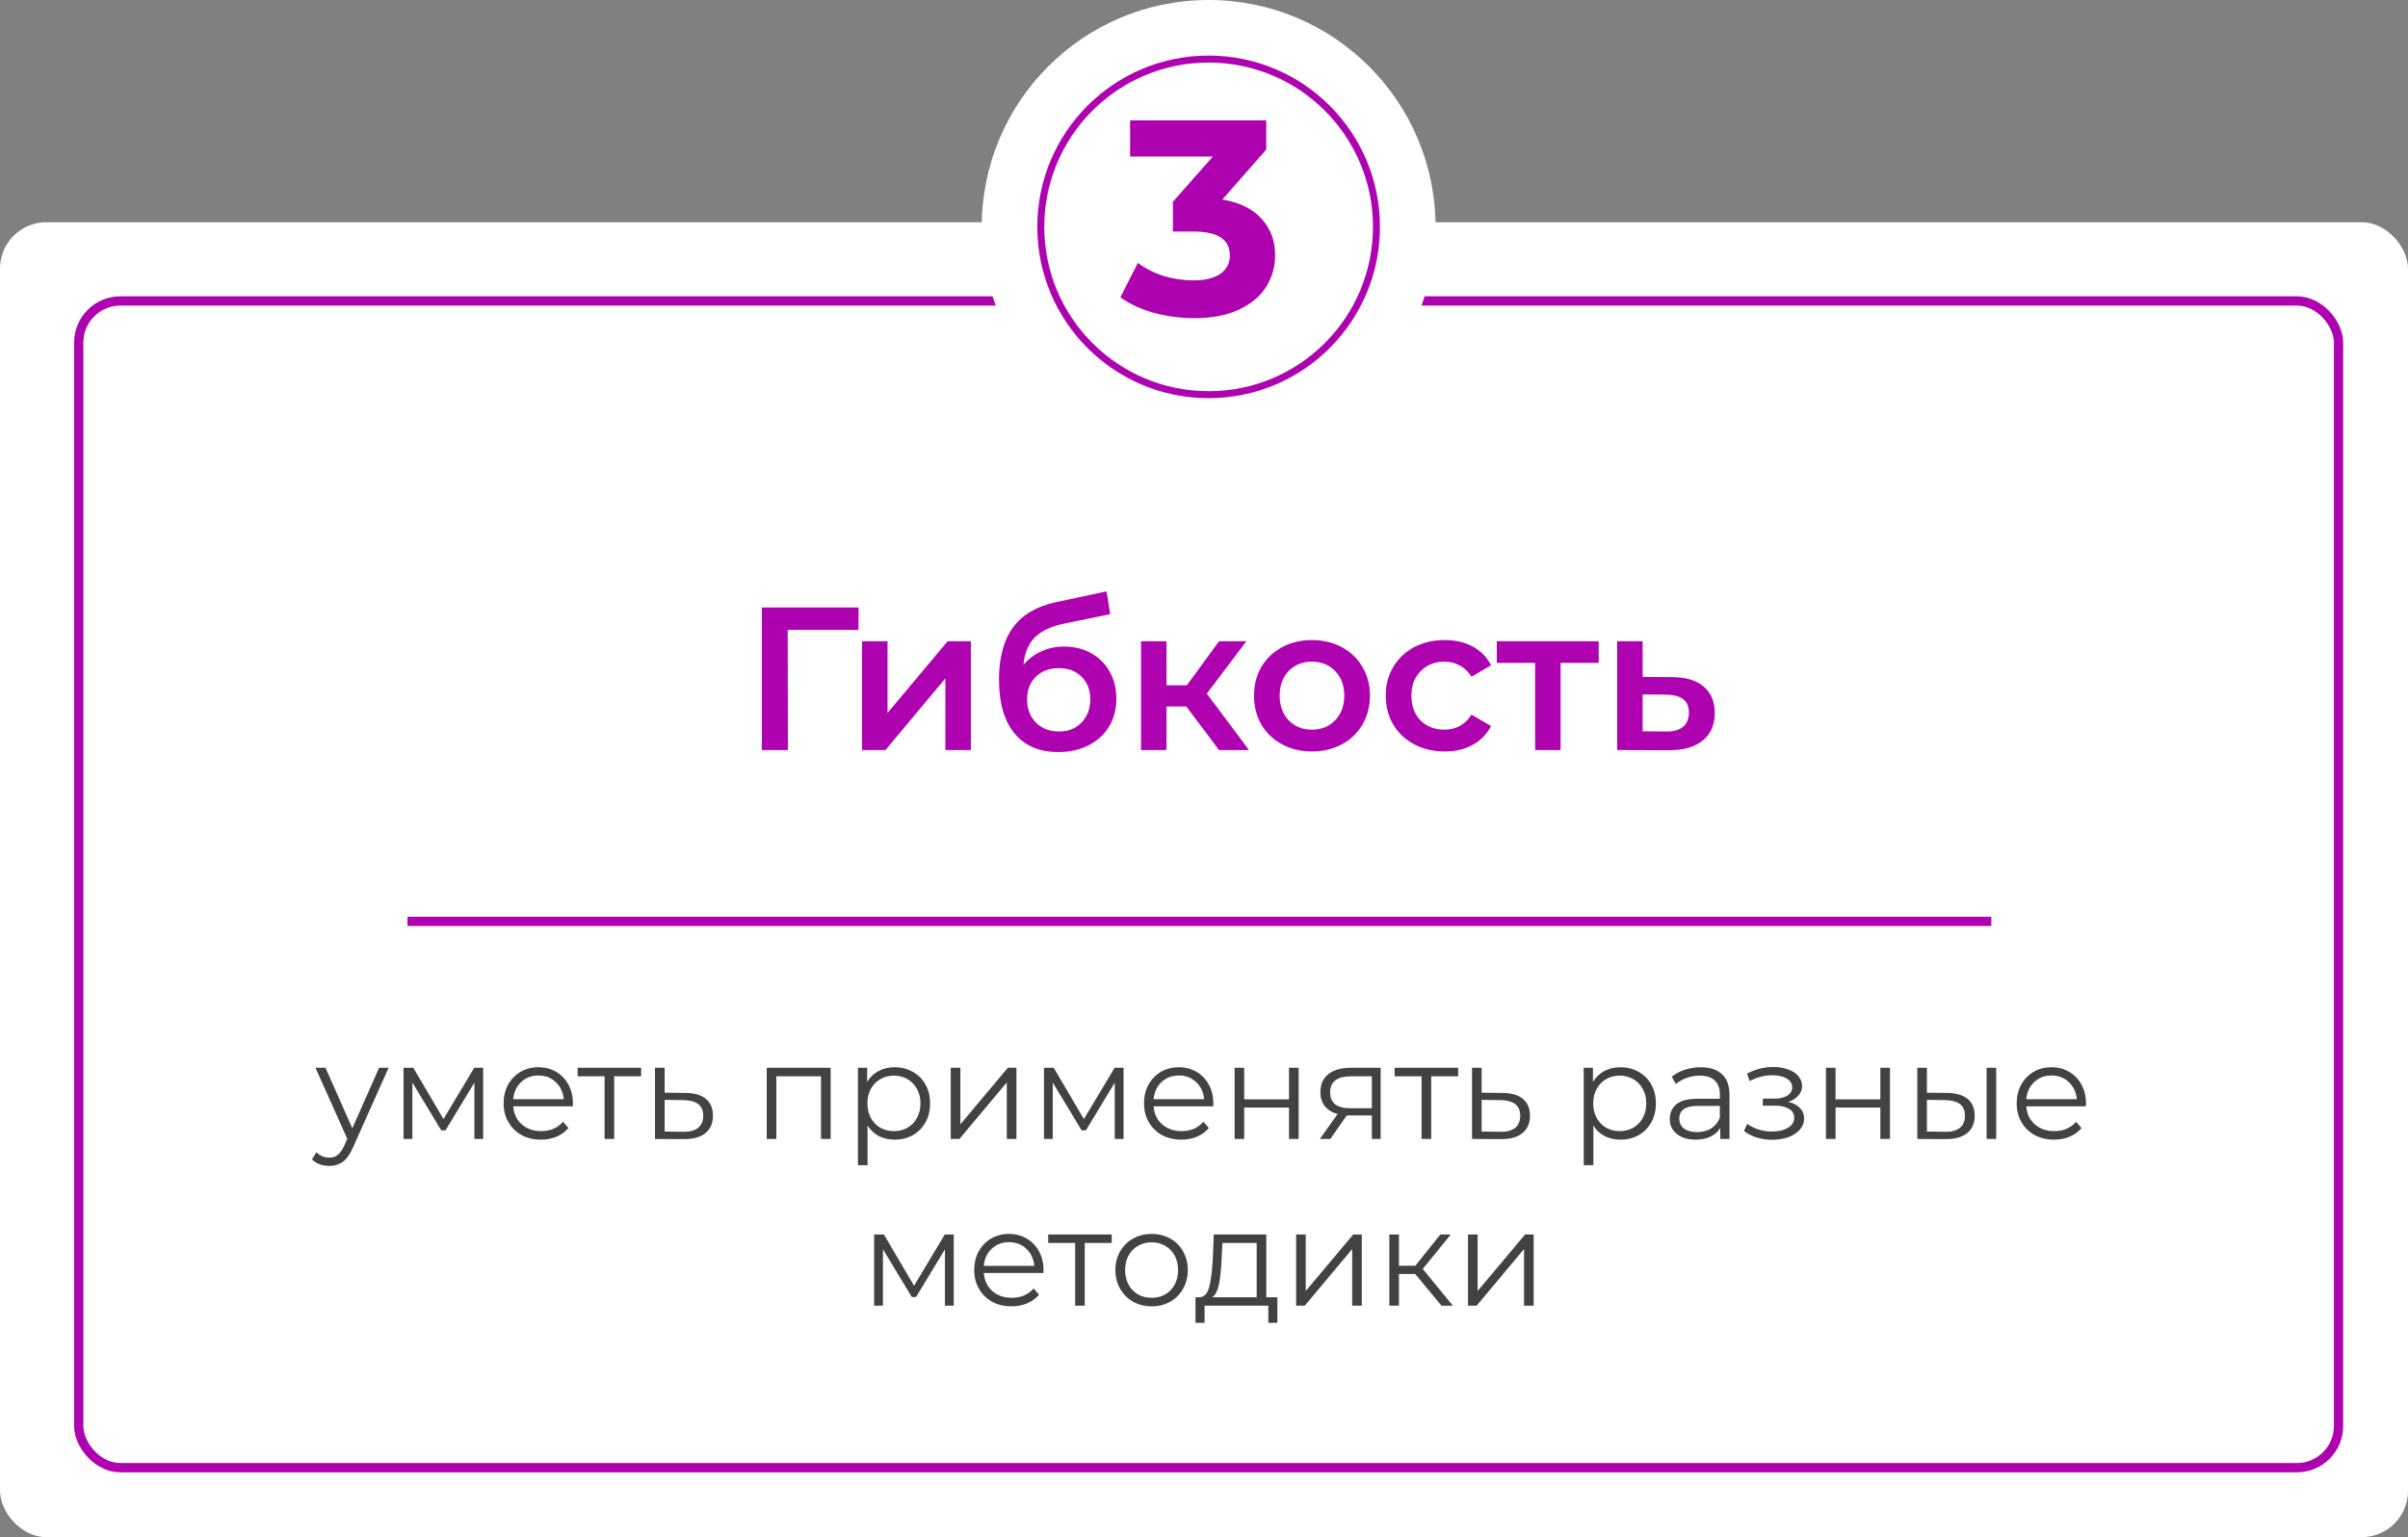
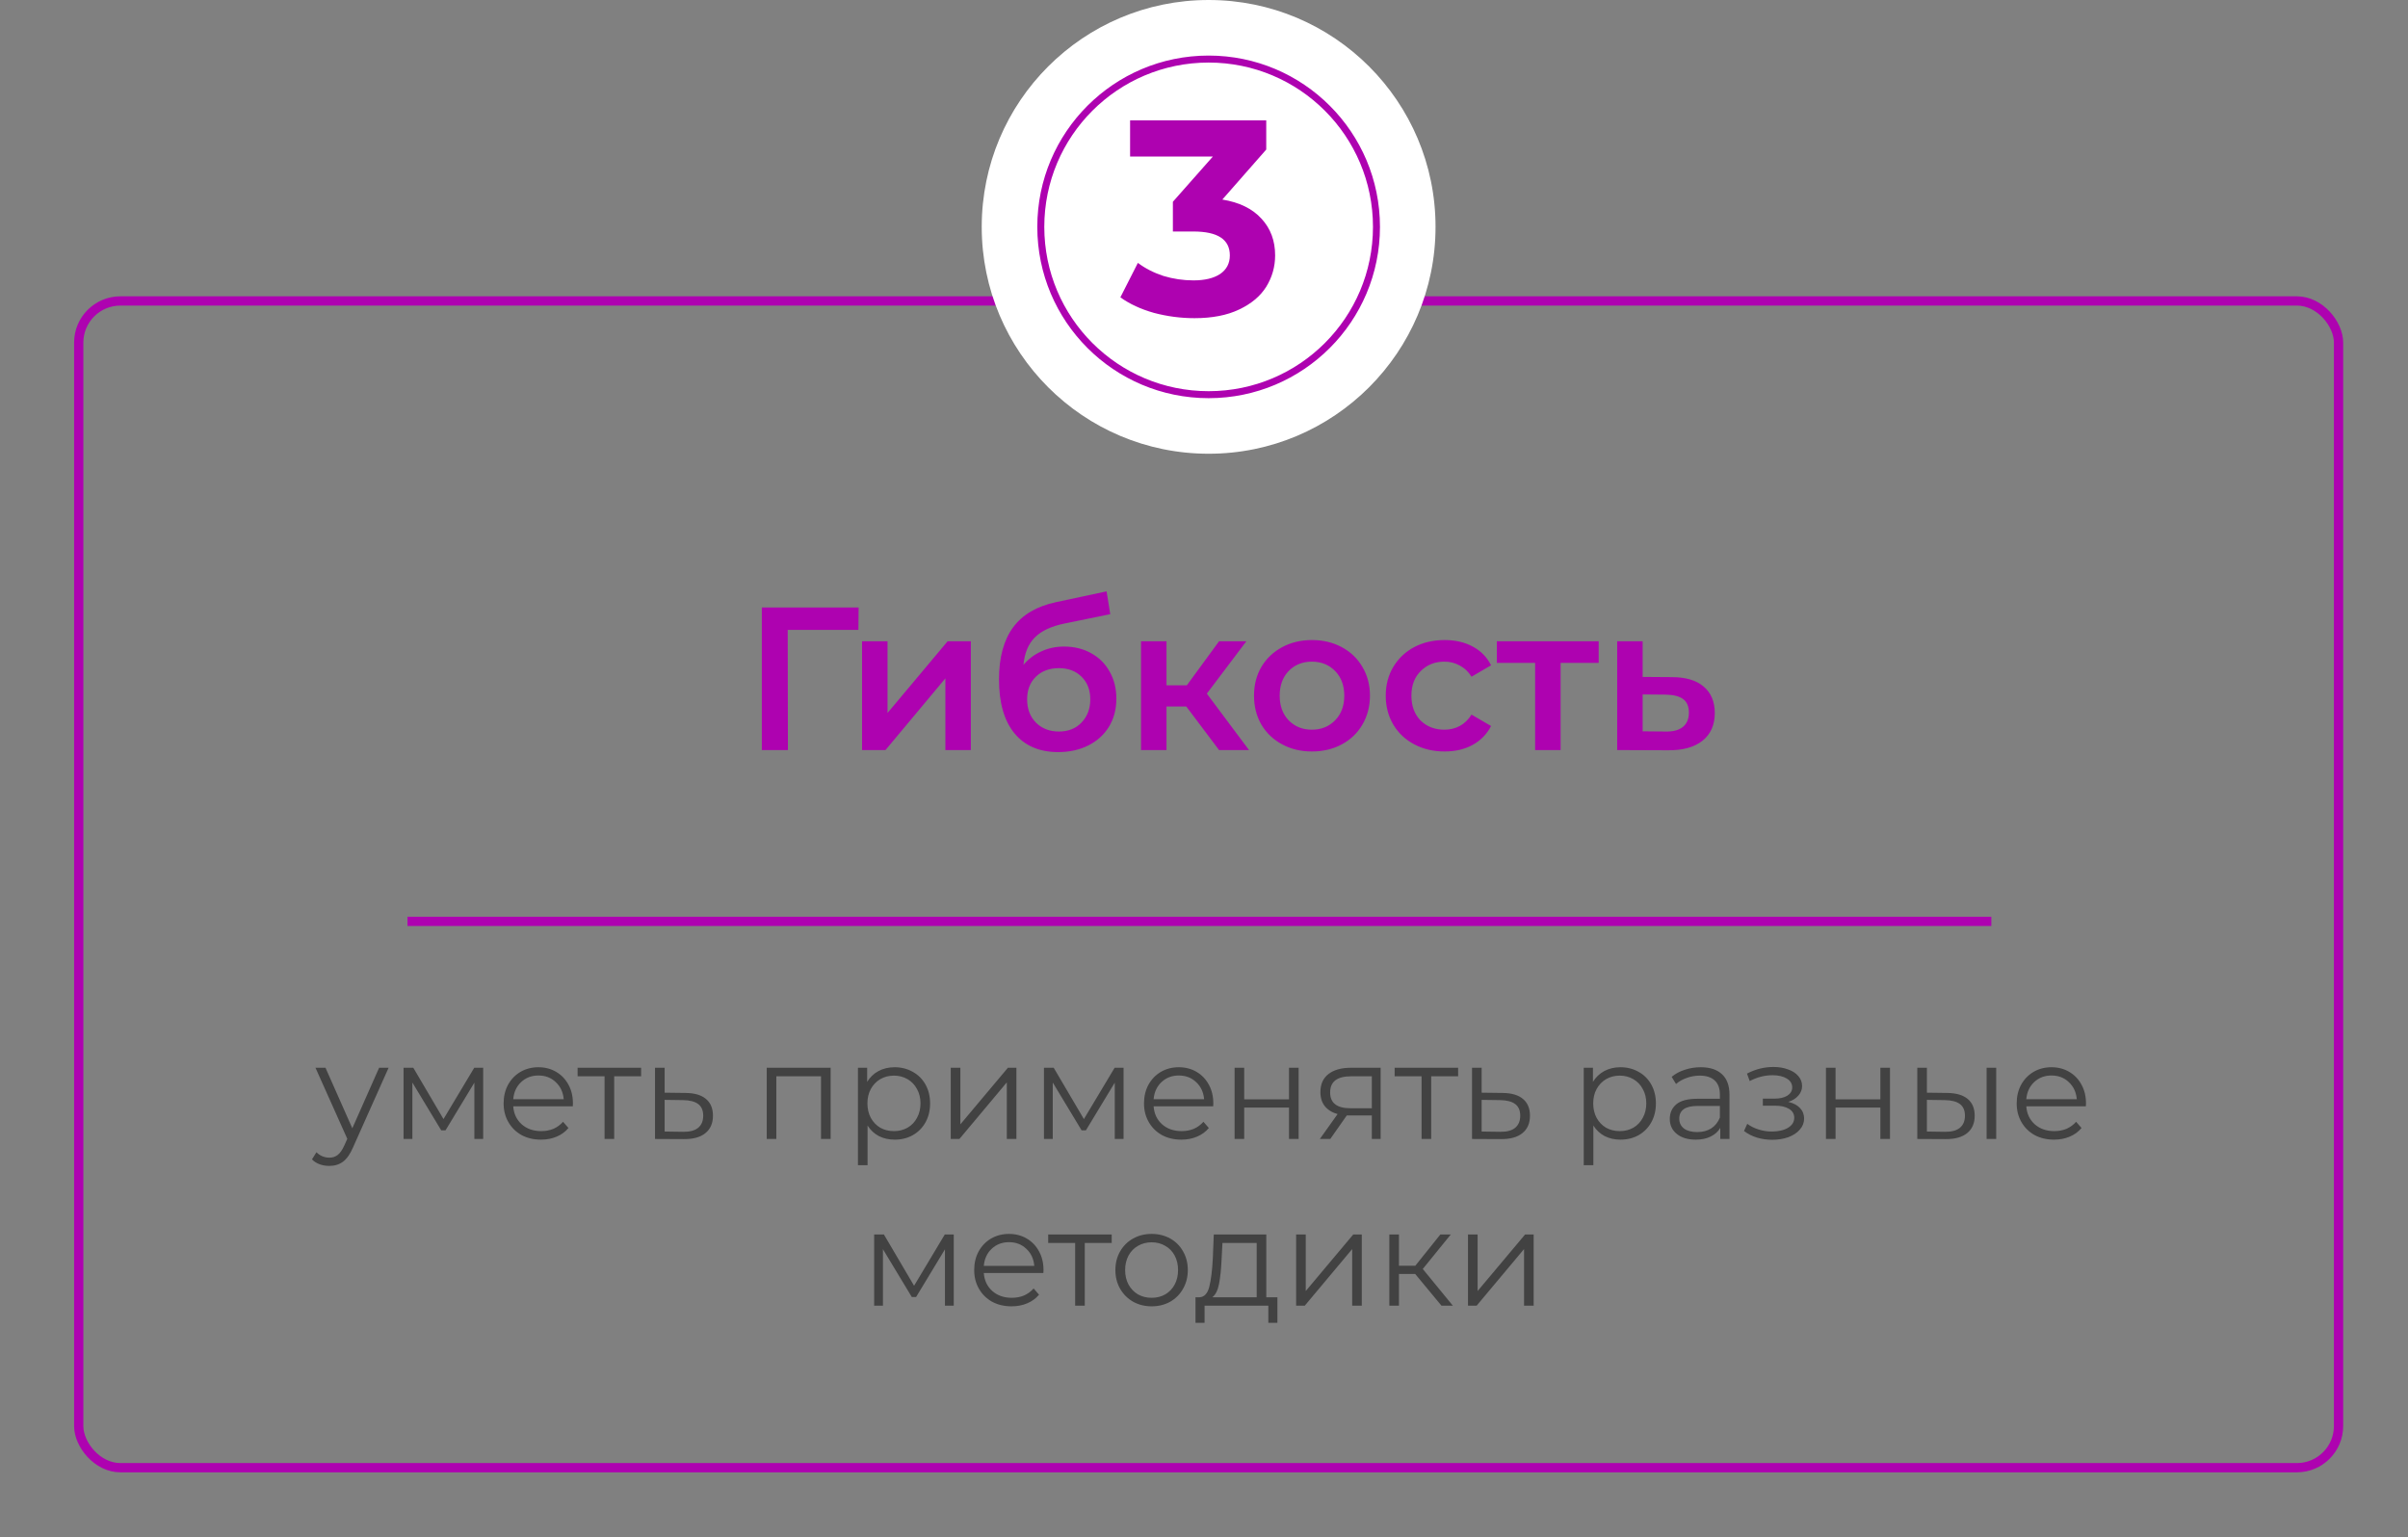
<svg xmlns="http://www.w3.org/2000/svg" width="260" height="166" viewBox="0 0 260 166" fill="none">
  <rect x="0" y="0" width="260" height="166" fill="#808080" stroke="none" />
-   <rect y="24" width="260" height="142" rx="5" fill="white" />
  <rect x="8.5" y="32.5" width="244" height="126" rx="4.5" stroke="#AE02B0" />
  <path d="M92.686 68.02H85.052L85.074 81H82.258V65.6H92.708L92.686 68.02ZM93.079 69.252H95.829V76.996L102.318 69.252H104.826V81H102.076V73.256L95.609 81H93.079V69.252ZM114.884 69.824C115.998 69.824 116.981 70.066 117.832 70.55C118.682 71.019 119.342 71.679 119.812 72.53C120.296 73.381 120.538 74.356 120.538 75.456C120.538 76.585 120.274 77.59 119.746 78.47C119.218 79.335 118.477 80.01 117.524 80.494C116.57 80.978 115.485 81.22 114.268 81.22C112.229 81.22 110.652 80.545 109.538 79.196C108.423 77.847 107.866 75.903 107.866 73.366C107.866 71.005 108.372 69.135 109.384 67.756C110.396 66.377 111.943 65.468 114.026 65.028L119.482 63.862L119.878 66.326L114.928 67.338C113.505 67.631 112.442 68.13 111.738 68.834C111.034 69.538 110.623 70.528 110.506 71.804C111.034 71.173 111.672 70.689 112.42 70.352C113.168 70 113.989 69.824 114.884 69.824ZM114.334 78.998C115.346 78.998 116.16 78.675 116.776 78.03C117.406 77.37 117.722 76.534 117.722 75.522C117.722 74.51 117.406 73.696 116.776 73.08C116.16 72.464 115.346 72.156 114.334 72.156C113.307 72.156 112.478 72.464 111.848 73.08C111.217 73.696 110.902 74.51 110.902 75.522C110.902 76.549 111.217 77.385 111.848 78.03C112.493 78.675 113.322 78.998 114.334 78.998ZM128.084 76.292H125.95V81H123.2V69.252H125.95V74.004H128.15L131.626 69.252H134.574L130.306 74.906L134.86 81H131.626L128.084 76.292ZM141.648 81.154C140.46 81.154 139.39 80.897 138.436 80.384C137.483 79.871 136.735 79.159 136.192 78.25C135.664 77.326 135.4 76.285 135.4 75.126C135.4 73.967 135.664 72.933 136.192 72.024C136.735 71.115 137.483 70.403 138.436 69.89C139.39 69.377 140.46 69.12 141.648 69.12C142.851 69.12 143.929 69.377 144.882 69.89C145.836 70.403 146.576 71.115 147.104 72.024C147.647 72.933 147.918 73.967 147.918 75.126C147.918 76.285 147.647 77.326 147.104 78.25C146.576 79.159 145.836 79.871 144.882 80.384C143.929 80.897 142.851 81.154 141.648 81.154ZM141.648 78.8C142.66 78.8 143.496 78.463 144.156 77.788C144.816 77.113 145.146 76.226 145.146 75.126C145.146 74.026 144.816 73.139 144.156 72.464C143.496 71.789 142.66 71.452 141.648 71.452C140.636 71.452 139.8 71.789 139.14 72.464C138.495 73.139 138.172 74.026 138.172 75.126C138.172 76.226 138.495 77.113 139.14 77.788C139.8 78.463 140.636 78.8 141.648 78.8ZM155.981 81.154C154.764 81.154 153.671 80.897 152.703 80.384C151.735 79.871 150.98 79.159 150.437 78.25C149.894 77.326 149.623 76.285 149.623 75.126C149.623 73.967 149.894 72.933 150.437 72.024C150.98 71.115 151.728 70.403 152.681 69.89C153.649 69.377 154.749 69.12 155.981 69.12C157.14 69.12 158.152 69.355 159.017 69.824C159.897 70.293 160.557 70.968 160.997 71.848L158.885 73.08C158.548 72.537 158.122 72.134 157.609 71.87C157.11 71.591 156.56 71.452 155.959 71.452C154.932 71.452 154.082 71.789 153.407 72.464C152.732 73.124 152.395 74.011 152.395 75.126C152.395 76.241 152.725 77.135 153.385 77.81C154.06 78.47 154.918 78.8 155.959 78.8C156.56 78.8 157.11 78.668 157.609 78.404C158.122 78.125 158.548 77.715 158.885 77.172L160.997 78.404C160.542 79.284 159.875 79.966 158.995 80.45C158.13 80.919 157.125 81.154 155.981 81.154ZM172.617 71.584H168.503V81H165.753V71.584H161.617V69.252H172.617V71.584ZM180.508 73.124C182.004 73.124 183.148 73.461 183.94 74.136C184.746 74.811 185.15 75.764 185.15 76.996C185.15 78.287 184.71 79.284 183.83 79.988C182.95 80.692 181.71 81.037 180.112 81.022L174.612 81V69.252H177.362V73.102L180.508 73.124ZM179.87 78.998C180.676 79.013 181.292 78.844 181.718 78.492C182.143 78.14 182.356 77.627 182.356 76.952C182.356 76.292 182.15 75.808 181.74 75.5C181.329 75.192 180.706 75.031 179.87 75.016L177.362 74.994V78.976L179.87 78.998Z" fill="#AE02B0" />
  <line x1="44" y1="99.5" x2="215.012" y2="99.5" stroke="#AE02B0" />
  <path d="M41.958 115.311L38.113 123.921C37.801 124.642 37.441 125.154 37.032 125.456C36.622 125.758 36.13 125.909 35.555 125.909C35.185 125.909 34.839 125.85 34.517 125.733C34.196 125.616 33.918 125.441 33.684 125.207L34.167 124.432C34.556 124.822 35.024 125.017 35.57 125.017C35.921 125.017 36.218 124.92 36.462 124.725C36.715 124.53 36.949 124.199 37.163 123.731L37.499 122.985L34.064 115.311H35.146L38.04 121.845L40.934 115.311H41.958ZM52.169 115.311V123H51.219V116.919L48.106 122.065H47.638L44.525 116.905V123H43.574V115.311H44.627L47.886 120.851L51.204 115.311H52.169ZM61.846 119.477H55.415C55.473 120.276 55.78 120.924 56.336 121.421C56.891 121.909 57.593 122.152 58.44 122.152C58.918 122.152 59.356 122.069 59.756 121.904C60.156 121.728 60.501 121.475 60.794 121.144L61.379 121.816C61.037 122.225 60.609 122.537 60.092 122.752C59.585 122.966 59.025 123.073 58.411 123.073C57.622 123.073 56.92 122.907 56.306 122.576C55.702 122.235 55.23 121.767 54.889 121.173C54.547 120.578 54.377 119.906 54.377 119.156C54.377 118.405 54.538 117.733 54.859 117.139C55.191 116.544 55.639 116.081 56.204 115.75C56.779 115.419 57.422 115.253 58.133 115.253C58.845 115.253 59.483 115.419 60.048 115.75C60.614 116.081 61.057 116.544 61.379 117.139C61.7 117.723 61.861 118.396 61.861 119.156L61.846 119.477ZM58.133 116.145C57.393 116.145 56.769 116.383 56.263 116.861C55.766 117.329 55.483 117.943 55.415 118.703H60.867C60.799 117.943 60.511 117.329 60.005 116.861C59.508 116.383 58.884 116.145 58.133 116.145ZM69.224 116.232H66.315V123H65.277V116.232H62.368V115.311H69.224V116.232ZM74.028 118.03C74.993 118.04 75.723 118.254 76.22 118.673C76.727 119.092 76.98 119.697 76.98 120.486C76.98 121.304 76.708 121.933 76.162 122.371C75.626 122.81 74.846 123.024 73.823 123.015L70.724 123V115.311H71.762V118.001L74.028 118.03ZM73.765 122.225C74.476 122.235 75.012 122.094 75.373 121.801C75.743 121.499 75.928 121.061 75.928 120.486C75.928 119.921 75.748 119.502 75.387 119.229C75.027 118.956 74.486 118.815 73.765 118.805L71.762 118.776V122.196L73.765 122.225ZM89.686 115.311V123H88.648V116.232H83.824V123H82.786V115.311H89.686ZM96.597 115.253C97.318 115.253 97.971 115.419 98.555 115.75C99.14 116.072 99.598 116.53 99.93 117.124C100.261 117.718 100.426 118.396 100.426 119.156C100.426 119.926 100.261 120.608 99.93 121.202C99.598 121.797 99.14 122.259 98.555 122.591C97.981 122.912 97.328 123.073 96.597 123.073C95.973 123.073 95.408 122.946 94.901 122.693C94.404 122.43 93.995 122.05 93.673 121.553V125.836H92.636V115.311H93.629V116.832C93.941 116.325 94.351 115.935 94.857 115.662C95.374 115.389 95.954 115.253 96.597 115.253ZM96.524 122.152C97.06 122.152 97.547 122.03 97.985 121.787C98.424 121.533 98.765 121.178 99.009 120.72C99.262 120.262 99.389 119.74 99.389 119.156C99.389 118.571 99.262 118.055 99.009 117.606C98.765 117.148 98.424 116.793 97.985 116.539C97.547 116.286 97.06 116.159 96.524 116.159C95.978 116.159 95.486 116.286 95.047 116.539C94.619 116.793 94.278 117.148 94.024 117.606C93.781 118.055 93.659 118.571 93.659 119.156C93.659 119.74 93.781 120.262 94.024 120.72C94.278 121.178 94.619 121.533 95.047 121.787C95.486 122.03 95.978 122.152 96.524 122.152ZM102.656 115.311H103.694V121.421L108.825 115.311H109.745V123H108.708V116.89L103.592 123H102.656V115.311ZM121.315 115.311V123H120.364V116.919L117.251 122.065H116.783L113.67 116.905V123H112.72V115.311H113.772L117.032 120.851L120.35 115.311H121.315ZM130.992 119.477H124.56C124.619 120.276 124.925 120.924 125.481 121.421C126.036 121.909 126.738 122.152 127.586 122.152C128.063 122.152 128.502 122.069 128.901 121.904C129.301 121.728 129.647 121.475 129.939 121.144L130.524 121.816C130.183 122.225 129.754 122.537 129.238 122.752C128.731 122.966 128.17 123.073 127.557 123.073C126.767 123.073 126.066 122.907 125.452 122.576C124.848 122.235 124.375 121.767 124.034 121.173C123.693 120.578 123.522 119.906 123.522 119.156C123.522 118.405 123.683 117.733 124.005 117.139C124.336 116.544 124.784 116.081 125.349 115.75C125.924 115.419 126.567 115.253 127.279 115.253C127.99 115.253 128.628 115.419 129.194 115.75C129.759 116.081 130.202 116.544 130.524 117.139C130.845 117.723 131.006 118.396 131.006 119.156L130.992 119.477ZM127.279 116.145C126.538 116.145 125.915 116.383 125.408 116.861C124.911 117.329 124.628 117.943 124.56 118.703H130.012C129.944 117.943 129.657 117.329 129.15 116.861C128.653 116.383 128.029 116.145 127.279 116.145ZM133.303 115.311H134.341V118.717H139.179V115.311H140.217V123H139.179V119.609H134.341V123H133.303V115.311ZM149.072 115.311V123H148.122V120.457H145.71H145.418L143.635 123H142.509L144.424 120.31C143.83 120.145 143.372 119.862 143.05 119.463C142.729 119.063 142.568 118.556 142.568 117.943C142.568 117.085 142.86 116.432 143.445 115.984C144.029 115.536 144.829 115.311 145.842 115.311H149.072ZM143.62 117.972C143.62 119.112 144.346 119.682 145.798 119.682H148.122V116.232H145.871C144.371 116.232 143.62 116.812 143.62 117.972ZM157.44 116.232H154.531V123H153.493V116.232H150.584V115.311H157.44V116.232ZM162.244 118.03C163.209 118.04 163.939 118.254 164.436 118.673C164.943 119.092 165.196 119.697 165.196 120.486C165.196 121.304 164.924 121.933 164.378 122.371C163.842 122.81 163.062 123.024 162.039 123.015L158.94 123V115.311H159.978V118.001L162.244 118.03ZM161.981 122.225C162.692 122.235 163.228 122.094 163.589 121.801C163.959 121.499 164.144 121.061 164.144 120.486C164.144 119.921 163.964 119.502 163.603 119.229C163.243 118.956 162.702 118.815 161.981 118.805L159.978 118.776V122.196L161.981 122.225ZM174.963 115.253C175.685 115.253 176.337 115.419 176.922 115.75C177.507 116.072 177.965 116.53 178.296 117.124C178.627 117.718 178.793 118.396 178.793 119.156C178.793 119.926 178.627 120.608 178.296 121.202C177.965 121.797 177.507 122.259 176.922 122.591C176.347 122.912 175.694 123.073 174.963 123.073C174.34 123.073 173.775 122.946 173.268 122.693C172.771 122.43 172.362 122.05 172.04 121.553V125.836H171.002V115.311H171.996V116.832C172.308 116.325 172.717 115.935 173.224 115.662C173.74 115.389 174.32 115.253 174.963 115.253ZM174.89 122.152C175.426 122.152 175.914 122.03 176.352 121.787C176.791 121.533 177.132 121.178 177.375 120.72C177.629 120.262 177.755 119.74 177.755 119.156C177.755 118.571 177.629 118.055 177.375 117.606C177.132 117.148 176.791 116.793 176.352 116.539C175.914 116.286 175.426 116.159 174.89 116.159C174.345 116.159 173.853 116.286 173.414 116.539C172.985 116.793 172.644 117.148 172.391 117.606C172.147 118.055 172.025 118.571 172.025 119.156C172.025 119.74 172.147 120.262 172.391 120.72C172.644 121.178 172.985 121.533 173.414 121.787C173.853 122.03 174.345 122.152 174.89 122.152ZM183.626 115.253C184.629 115.253 185.399 115.506 185.935 116.013C186.471 116.51 186.739 117.251 186.739 118.235V123H185.745V121.801C185.511 122.201 185.165 122.513 184.707 122.737C184.259 122.961 183.723 123.073 183.1 123.073C182.242 123.073 181.56 122.868 181.053 122.459C180.546 122.05 180.293 121.509 180.293 120.837C180.293 120.184 180.527 119.658 180.995 119.258C181.472 118.859 182.227 118.659 183.26 118.659H185.701V118.191C185.701 117.528 185.516 117.027 185.146 116.685C184.776 116.335 184.235 116.159 183.523 116.159C183.036 116.159 182.568 116.242 182.12 116.408C181.672 116.564 181.287 116.783 180.965 117.065L180.498 116.291C180.887 115.959 181.355 115.706 181.901 115.531C182.447 115.346 183.022 115.253 183.626 115.253ZM183.26 122.255C183.845 122.255 184.347 122.123 184.766 121.86C185.185 121.587 185.497 121.197 185.701 120.691V119.433H183.29C181.974 119.433 181.316 119.891 181.316 120.807C181.316 121.256 181.487 121.611 181.828 121.874C182.169 122.128 182.646 122.255 183.26 122.255ZM193.087 118.995C193.633 119.122 194.052 119.341 194.344 119.653C194.646 119.965 194.797 120.345 194.797 120.793C194.797 121.241 194.641 121.641 194.329 121.991C194.027 122.342 193.613 122.615 193.087 122.81C192.561 122.995 191.981 123.088 191.347 123.088C190.792 123.088 190.246 123.01 189.71 122.854C189.174 122.688 188.707 122.449 188.307 122.138L188.658 121.363C189.009 121.626 189.418 121.831 189.886 121.977C190.353 122.123 190.826 122.196 191.304 122.196C192.015 122.196 192.595 122.065 193.043 121.801C193.501 121.529 193.73 121.163 193.73 120.705C193.73 120.296 193.545 119.979 193.175 119.755C192.804 119.521 192.298 119.404 191.654 119.404H190.339V118.644H191.596C192.171 118.644 192.634 118.537 192.985 118.323C193.335 118.098 193.511 117.801 193.511 117.431C193.511 117.022 193.311 116.7 192.911 116.466C192.522 116.232 192.01 116.115 191.377 116.115C190.548 116.115 189.73 116.325 188.921 116.744L188.629 115.94C189.545 115.462 190.495 115.224 191.479 115.224C192.064 115.224 192.59 115.311 193.058 115.487C193.535 115.653 193.905 115.891 194.168 116.203C194.441 116.515 194.578 116.875 194.578 117.285C194.578 117.675 194.441 118.02 194.168 118.323C193.905 118.625 193.545 118.849 193.087 118.995ZM197.153 115.311H198.191V118.717H203.029V115.311H204.067V123H203.029V119.609H198.191V123H197.153V115.311ZM210.247 118.03C211.212 118.04 211.947 118.254 212.454 118.673C212.961 119.092 213.214 119.697 213.214 120.486C213.214 121.304 212.941 121.933 212.396 122.371C211.85 122.81 211.07 123.024 210.057 123.015L207.017 123V115.311H208.054V118.001L210.247 118.03ZM214.501 115.311H215.538V123H214.501V115.311ZM209.999 122.225C210.71 122.235 211.246 122.094 211.606 121.801C211.977 121.499 212.162 121.061 212.162 120.486C212.162 119.921 211.982 119.502 211.621 119.229C211.26 118.956 210.72 118.815 209.999 118.805L208.054 118.776V122.196L209.999 122.225ZM225.217 119.477H218.786C218.844 120.276 219.151 120.924 219.706 121.421C220.262 121.909 220.964 122.152 221.811 122.152C222.289 122.152 222.727 122.069 223.127 121.904C223.526 121.728 223.872 121.475 224.165 121.144L224.749 121.816C224.408 122.225 223.98 122.537 223.463 122.752C222.956 122.966 222.396 123.073 221.782 123.073C220.993 123.073 220.291 122.907 219.677 122.576C219.073 122.235 218.6 121.767 218.259 121.173C217.918 120.578 217.748 119.906 217.748 119.156C217.748 118.405 217.909 117.733 218.23 117.139C218.561 116.544 219.01 116.081 219.575 115.75C220.15 115.419 220.793 115.253 221.504 115.253C222.216 115.253 222.854 115.419 223.419 115.75C223.984 116.081 224.428 116.544 224.749 117.139C225.071 117.723 225.232 118.396 225.232 119.156L225.217 119.477ZM221.504 116.145C220.764 116.145 220.14 116.383 219.633 116.861C219.136 117.329 218.854 117.943 218.786 118.703H224.238C224.17 117.943 223.882 117.329 223.375 116.861C222.878 116.383 222.255 116.145 221.504 116.145ZM102.979 133.311V141H102.029V134.919L98.915 140.065H98.448L95.334 134.905V141H94.384V133.311H95.437L98.696 138.851L102.014 133.311H102.979ZM112.656 137.477H106.225C106.283 138.276 106.59 138.924 107.145 139.421C107.701 139.909 108.402 140.152 109.25 140.152C109.728 140.152 110.166 140.069 110.566 139.904C110.965 139.728 111.311 139.475 111.604 139.144L112.188 139.816C111.847 140.225 111.418 140.537 110.902 140.752C110.395 140.966 109.835 141.073 109.221 141.073C108.432 141.073 107.73 140.907 107.116 140.576C106.512 140.235 106.039 139.767 105.698 139.173C105.357 138.578 105.187 137.906 105.187 137.156C105.187 136.405 105.348 135.733 105.669 135.139C106 134.544 106.449 134.081 107.014 133.75C107.589 133.419 108.232 133.253 108.943 133.253C109.655 133.253 110.293 133.419 110.858 133.75C111.423 134.081 111.867 134.544 112.188 135.139C112.51 135.723 112.671 136.396 112.671 137.156L112.656 137.477ZM108.943 134.145C108.203 134.145 107.579 134.383 107.072 134.861C106.575 135.329 106.293 135.943 106.225 136.703H111.677C111.608 135.943 111.321 135.329 110.814 134.861C110.317 134.383 109.694 134.145 108.943 134.145ZM120.034 134.232H117.125V141H116.087V134.232H113.178V133.311H120.034V134.232ZM124.349 141.073C123.609 141.073 122.941 140.907 122.347 140.576C121.752 140.235 121.285 139.767 120.943 139.173C120.602 138.578 120.432 137.906 120.432 137.156C120.432 136.405 120.602 135.733 120.943 135.139C121.285 134.544 121.752 134.081 122.347 133.75C122.941 133.419 123.609 133.253 124.349 133.253C125.09 133.253 125.757 133.419 126.352 133.75C126.946 134.081 127.409 134.544 127.74 135.139C128.081 135.733 128.252 136.405 128.252 137.156C128.252 137.906 128.081 138.578 127.74 139.173C127.409 139.767 126.946 140.235 126.352 140.576C125.757 140.907 125.09 141.073 124.349 141.073ZM124.349 140.152C124.895 140.152 125.382 140.03 125.811 139.787C126.249 139.533 126.59 139.178 126.834 138.72C127.078 138.262 127.2 137.74 127.2 137.156C127.2 136.571 127.078 136.05 126.834 135.592C126.59 135.134 126.249 134.783 125.811 134.539C125.382 134.286 124.895 134.159 124.349 134.159C123.804 134.159 123.311 134.286 122.873 134.539C122.444 134.783 122.103 135.134 121.85 135.592C121.606 136.05 121.484 136.571 121.484 137.156C121.484 137.74 121.606 138.262 121.85 138.72C122.103 139.178 122.444 139.533 122.873 139.787C123.311 140.03 123.804 140.152 124.349 140.152ZM137.926 140.094V142.856H136.946V141H130.062V142.856H129.082V140.094H129.521C130.037 140.065 130.388 139.684 130.573 138.954C130.758 138.223 130.885 137.2 130.953 135.884L131.056 133.311H136.727V140.094H137.926ZM131.903 135.943C131.855 137.034 131.762 137.935 131.626 138.647C131.489 139.348 131.246 139.831 130.895 140.094H135.689V134.232H131.991L131.903 135.943ZM139.948 133.311H140.986V139.421L146.117 133.311H147.037V141H146V134.89L140.884 141H139.948V133.311ZM152.804 137.58H151.049V141H150.012V133.311H151.049V136.688H152.818L155.522 133.311H156.648L153.622 137.039L156.867 141H155.639L152.804 137.58ZM158.505 133.311H159.543V139.421L164.673 133.311H165.594V141H164.556V134.89L159.44 141H158.505V133.311Z" fill="#424242" />
  <circle cx="130.5" cy="24.5" r="24.5" fill="white" />
  <circle cx="130.5" cy="24.5" r="18.122" stroke="#AE02B0" stroke-width="0.755" />
  <path d="M131.98 21.55C133.82 21.85 135.23 22.54 136.21 23.62C137.19 24.68 137.68 26 137.68 27.58C137.68 28.8 137.36 29.93 136.72 30.97C136.08 31.99 135.1 32.81 133.78 33.43C132.48 34.05 130.88 34.36 128.98 34.36C127.5 34.36 126.04 34.17 124.6 33.79C123.18 33.39 121.97 32.83 120.97 32.11L122.86 28.39C123.66 28.99 124.58 29.46 125.62 29.8C126.68 30.12 127.76 30.28 128.86 30.28C130.08 30.28 131.04 30.05 131.74 29.59C132.44 29.11 132.79 28.44 132.79 27.58C132.79 25.86 131.48 25 128.86 25H126.64V21.79L130.96 16.9H122.02V13H136.72V16.15L131.98 21.55Z" fill="#AE02B0" />
</svg>